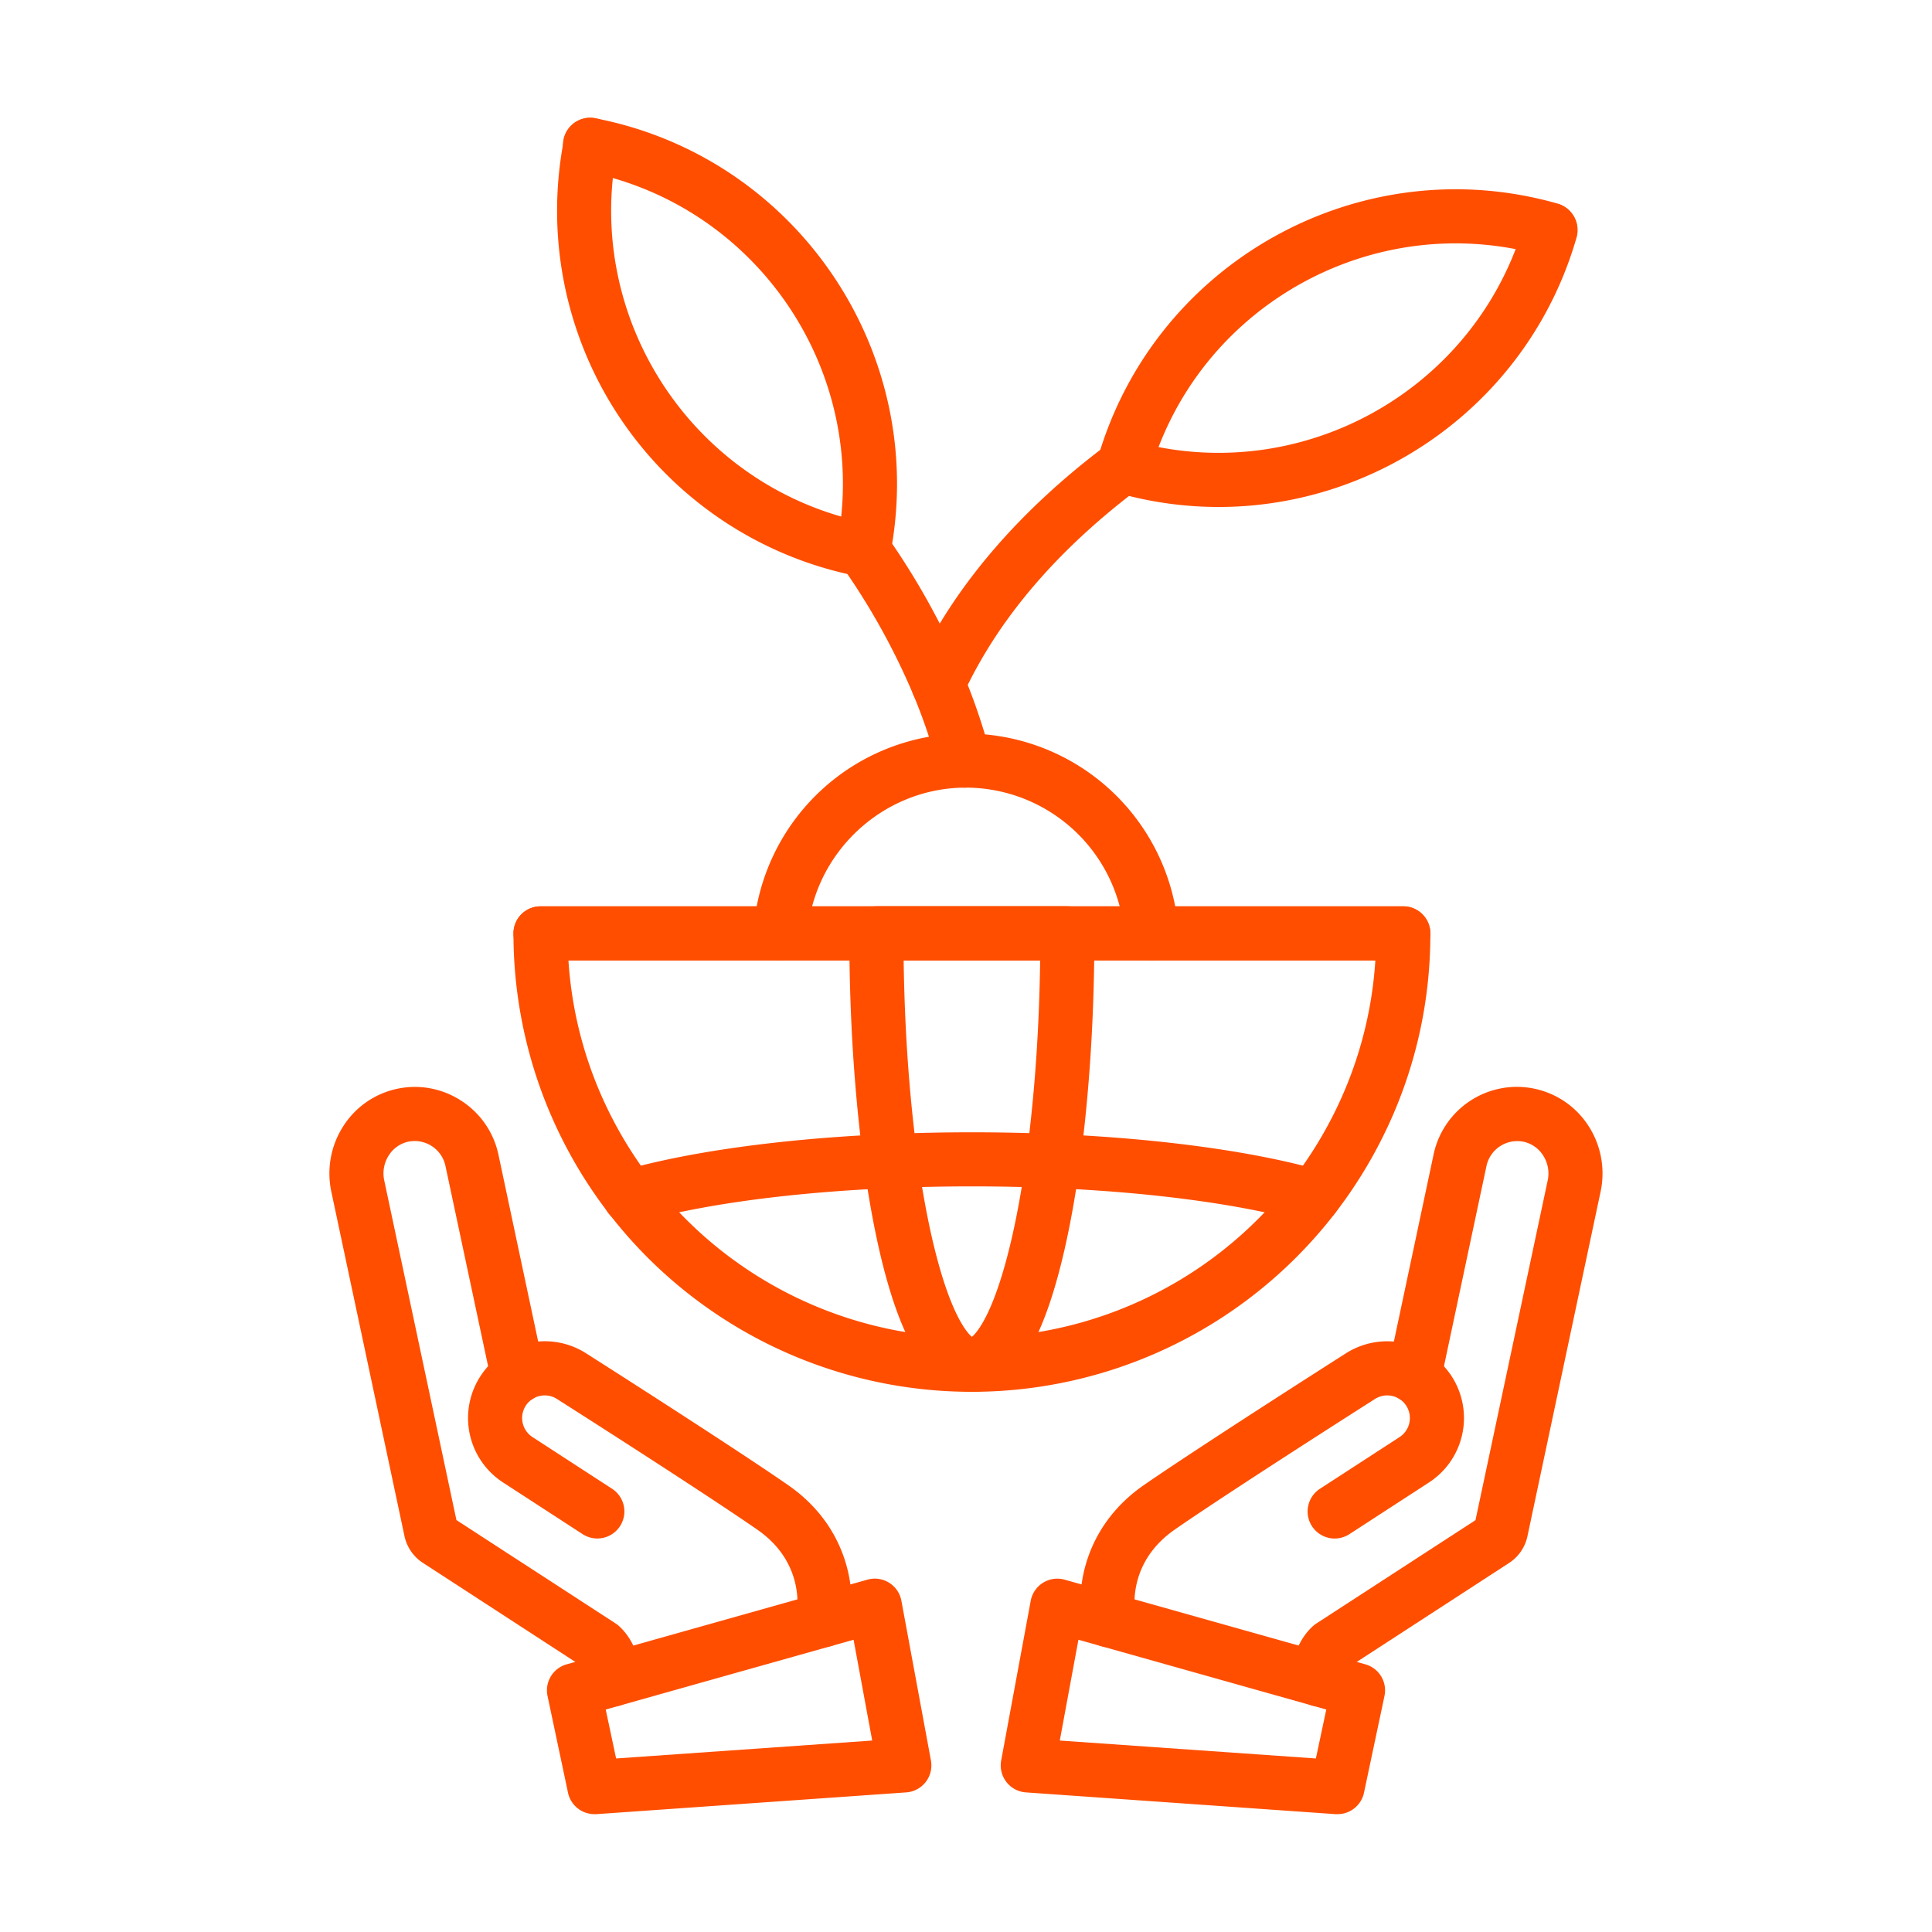
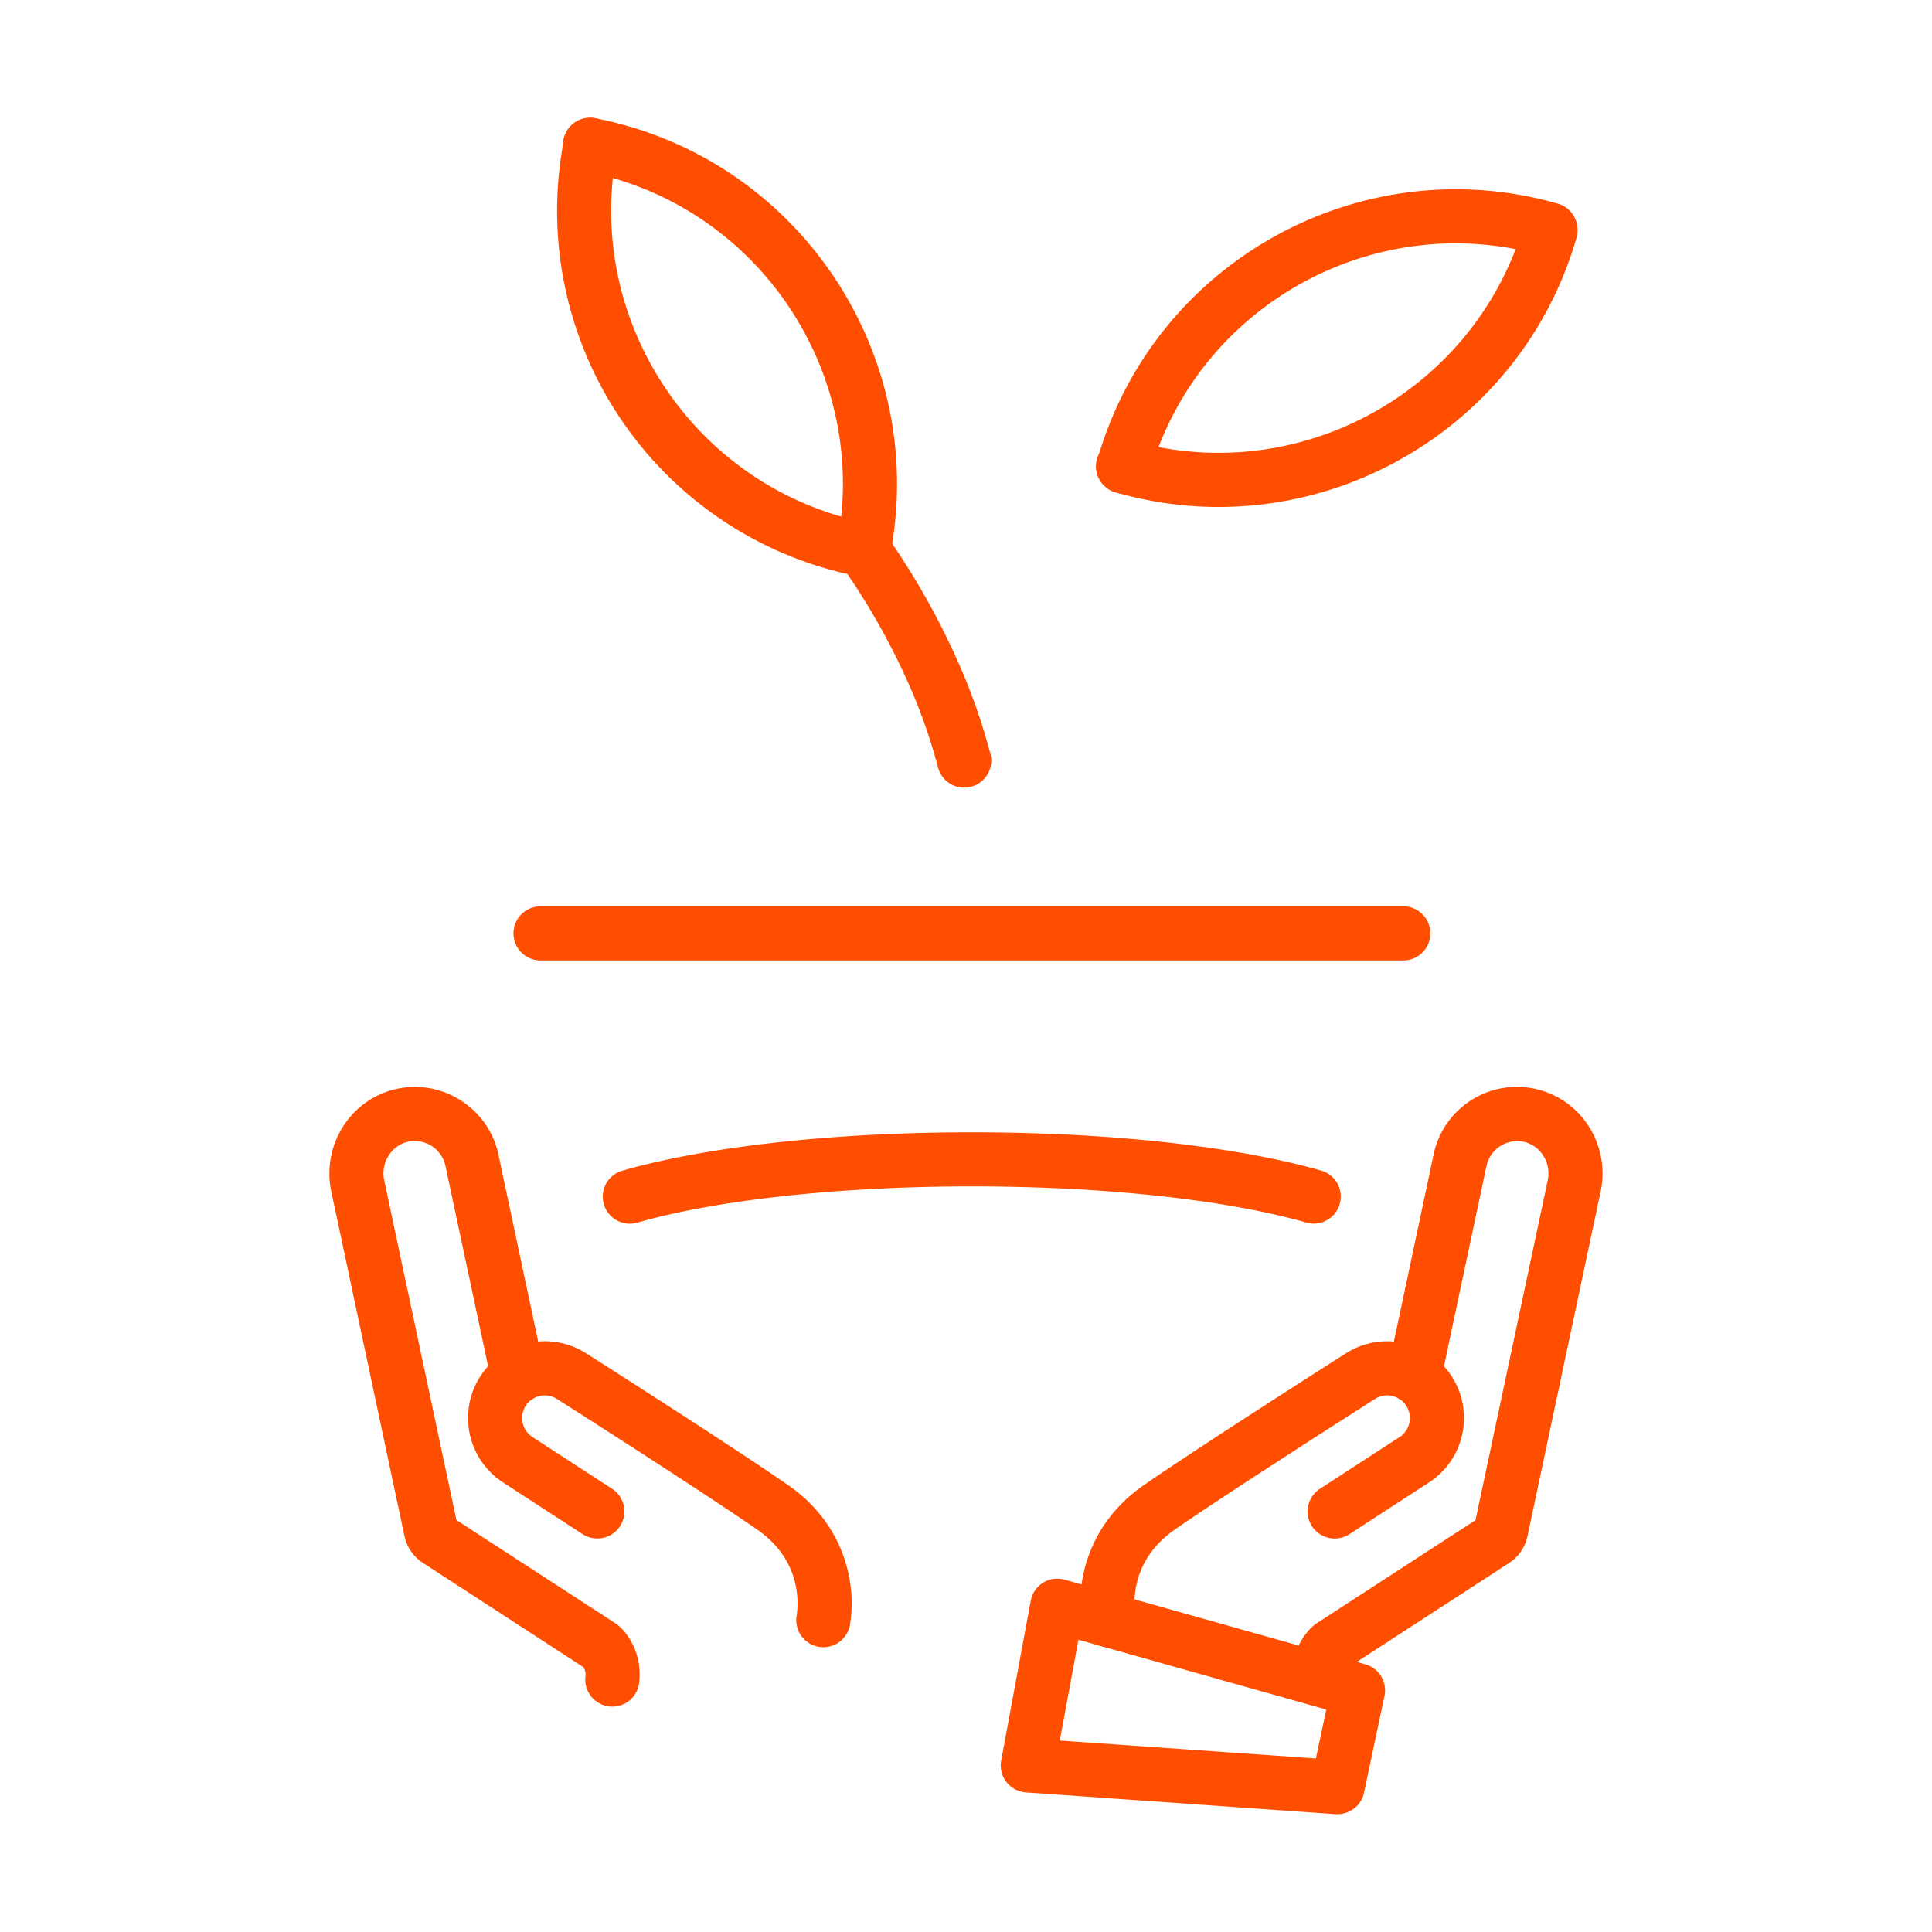
<svg xmlns="http://www.w3.org/2000/svg" id="EcoFriendly" viewBox="0 0 1000 1000">
  <path class="color000000 svgShape" fill="#ff4e00" d="M573.84 852.59A14 14 0 0 1 560 840.81c-3.49-21.71 3.11-52.06 32.09-72.15C620.55 749 689 705.35 696.68 700.45a39.83 39.83 0 0 1 42.9.14 39.4 39.4 0 0 1 10.36 9.72c.5.68 1 1.35 1.4 2a39.77 39.77 0 0 1-11.68 55l-41.21 26.77a14 14 0 0 1-15.25-23.49l41.21-26.76a11.75 11.75 0 0 0 3.46-16.22c-.14-.21-.29-.42-.45-.64a11.4 11.4 0 0 0-3-2.82 11.76 11.76 0 0 0-12.68-.07c-34.54 22-82.4 52.87-103.66 67.61-23 16-21.43 38.25-20.39 44.7a14 14 0 0 1-11.6 16 14 14 0 0 1-2.25.2" />
  <path class="color000000 svgShape" fill="#ff4e00" d="M683 883.34a14 14 0 0 1-13.91-12.6c-1.87-18.6 9.78-28.53 11.11-29.6.37-.29.75-.56 1.14-.82l82.37-53.49 37.41-176a17.15 17.15 0 0 0-2.46-12.86 15.9 15.9 0 0 0-10.07-7 16.29 16.29 0 0 0-19.2 12.57l-23.72 111.72a14 14 0 1 1-27.39-5.82L742 597.67a44.07 44.07 0 0 1 80.09-15.07 45.32 45.32 0 0 1 6.42 34l-37.89 178.48a21.9 21.9 0 0 1-9.54 13.92l-83.11 54a7.37 7.37 0 0 0-1 5 14 14 0 0 1-12.53 15.33c-.44-.02-.93.01-1.44.01m15.26-20.82" />
  <path class="color000000 svgShape" fill="#ff4e00" d="M692.27 939h-1L531 927.74a14 14 0 0 1-12.79-16.51l15.29-82.68a14 14 0 0 1 17.5-10.93l155.7 43.83a14 14 0 0 1 9.9 16.39L706 927.91A14 14 0 0 1 692.27 939m-143.72-38.1 132.55 9.28 5.38-25.33-128.29-36.12ZM426.16 852.59a14 14 0 0 1-2.24-.18 14 14 0 0 1-11.6-16c1-6.45 2.63-28.74-20.39-44.7-21.26-14.74-69.12-45.63-103.65-67.6a11.74 11.74 0 0 0-12.66 0 11.5 11.5 0 0 0-3.07 2.88c-.13.18-.28.39-.42.61a11.74 11.74 0 0 0 3.46 16.21l41.21 26.76a14 14 0 0 1-15.25 23.49l-41.21-26.77a39.77 39.77 0 0 1-11.69-54.95c.45-.68.91-1.35 1.38-2a39.74 39.74 0 0 1 53.29-9.9c7.7 4.9 76.13 48.5 104.56 68.21 29 20.09 35.58 50.44 32.09 72.15a14 14 0 0 1-13.81 11.79" />
  <path class="color000000 svgShape" fill="#ff4e00" d="M317 883.34c-.47 0-.94 0-1.42-.07A14 14 0 0 1 303 867.94a7.37 7.37 0 0 0-1-5l-83.11-54a22 22 0 0 1-9.54-13.88l-37.9-178.45a45.32 45.32 0 0 1 6.42-34 43.93 43.93 0 0 1 60.89-12.86A44 44 0 0 1 258 597.67l23.76 111.77a14 14 0 1 1-27.39 5.82l-23.8-111.76a16.29 16.29 0 0 0-19.2-12.57 15.9 15.9 0 0 0-10.07 7 17.15 17.15 0 0 0-2.46 12.86l37.41 176 82.37 53.49c.39.26.77.53 1.14.82 1.33 1.07 13 11 11.11 29.6A14 14 0 0 1 317 883.34m-15.3-20.82" />
-   <path class="color000000 svgShape" fill="#ff4e00" d="M307.73 939A14 14 0 0 1 294 927.91l-10.6-50.07a14 14 0 0 1 9.9-16.39L449 817.62a14 14 0 0 1 17.56 10.93l15.29 82.68a14 14 0 0 1-12.79 16.51L308.71 939Zm5.79-54.15 5.38 25.33 132.55-9.28-9.64-52.17ZM503.05 720.4a237.17 237.17 0 0 1-237.28-237.28 14 14 0 0 1 14-14h446.57a14 14 0 0 1 14 14 234.74 234.74 0 0 1-26 108.08 237.53 237.53 0 0 1-211.29 129.2M294.23 497.12a206.3 206.3 0 0 0 22.46 81.31 209.42 209.42 0 0 0 372.73 0 206.3 206.3 0 0 0 22.46-81.31Z" />
-   <path class="color000000 svgShape" fill="#ff4e00" d="M503.05 720.4c-19 0-33.67-19.78-44.72-60.48-7.18-26.48-12.62-61-15.72-99.84-2-24.6-3-50.49-3-77a14 14 0 0 1 14-14h98.84a14 14 0 0 1 14 14c0 26.47-1 52.36-3 77-3.1 38.85-8.54 73.37-15.73 99.85-10.99 40.69-25.62 60.47-44.67 60.47m-35.32-223.28c.29 20.85 1.23 41.22 2.79 60.73 3 37.14 8.1 69.9 14.84 94.74 7.9 29.13 15.32 37.37 17.69 39.37 2.38-2 9.8-10.24 17.7-39.37 6.75-24.83 11.88-57.59 14.85-94.74 1.56-19.51 2.5-39.88 2.78-60.73Z" />
  <path class="color000000 svgShape" fill="#ff4e00" d="M680 633.34a14.2 14.2 0 0 1-3.88-.55c-31.42-9-76.6-15.3-127.21-17.68-1.44-.06-2.91-.13-4.39-.18-27.32-1.15-55.65-1.15-82.85 0l-4.47.2c-50.58 2.37-95.76 8.64-127.19 17.67a14 14 0 1 1-7.73-26.91c33.46-9.61 80.92-16.26 133.64-18.73l4.61-.2c27.9-1.18 57.11-1.18 85.12 0l4.55.19c52.74 2.48 100.2 9.13 133.66 18.74a14 14 0 0 1-3.86 27.45M726.34 497.12H279.77a14 14 0 0 1 0-28h446.57a14 14 0 0 1 0 28M447 298.57a14.5 14.5 0 0 1-2.68-.26 192.74 192.74 0 0 1-152.43-226 14 14 0 0 1 27.49 5.34c-17.34 89.17 41.11 175.82 130.28 193.15a14 14 0 0 1-2.66 27.77" />
  <path class="color000000 svgShape" fill="#ff4e00" d="M447 298.57a14.5 14.5 0 0 1-2.68-.26 14 14 0 0 1-11.08-16.42c17.35-89.17-41.1-175.82-130.24-193.15a14 14 0 1 1 5.34-27.48C412.64 81.54 481 182.91 460.74 287.23A14 14 0 0 1 447 298.57M581.55 255.47a14 14 0 0 1-13.46-17.87c29.3-102.16 136.24-161.44 238.41-132.14a14 14 0 0 1-7.72 26.91C711.46 107.33 620 158 595 245.32a14 14 0 0 1-13.45 10.15" />
  <path class="color000000 svgShape" fill="#ff4e00" d="M630.74 262.41a192.3 192.3 0 0 1-53-7.49 14 14 0 1 1 7.67-26.92c87.32 25 178.73-25.63 203.77-113a14 14 0 0 1 26.91 7.72c-24.22 84.53-101.54 139.69-185.35 139.69M499.05 407.68a14 14 0 0 1-13.53-10.44 289.5 289.5 0 0 0-12.83-37.77 357.4 357.4 0 0 0-37.24-66.9 14 14 0 0 1 22.93-16.05 384.7 384.7 0 0 1 40.15 72.17 318 318 0 0 1 14.08 41.43 14 14 0 0 1-10 17.1 14.2 14.2 0 0 1-3.56.46" />
-   <path class="color000000 svgShape" fill="#ff4e00" d="M485.6 368.08a14 14 0 0 1-12.72-19.84c20-43.5 53.75-83.28 100.35-118.23a14 14 0 1 1 16.8 22.4c-42.83 32.12-73.68 68.3-91.7 107.52a14 14 0 0 1-12.73 8.15M596.07 497.12a14 14 0 0 1-14-13A82.54 82.54 0 0 0 500 407.67h-.8c-42.61.4-78.32 34-81.32 76.42a14 14 0 0 1-27.93-2 110.32 110.32 0 0 1 108.84-102.41H500a110.32 110.32 0 0 1 110 102.46 14 14 0 0 1-13 14.95c-.27.02-.6.03-.93.03" />
</svg>